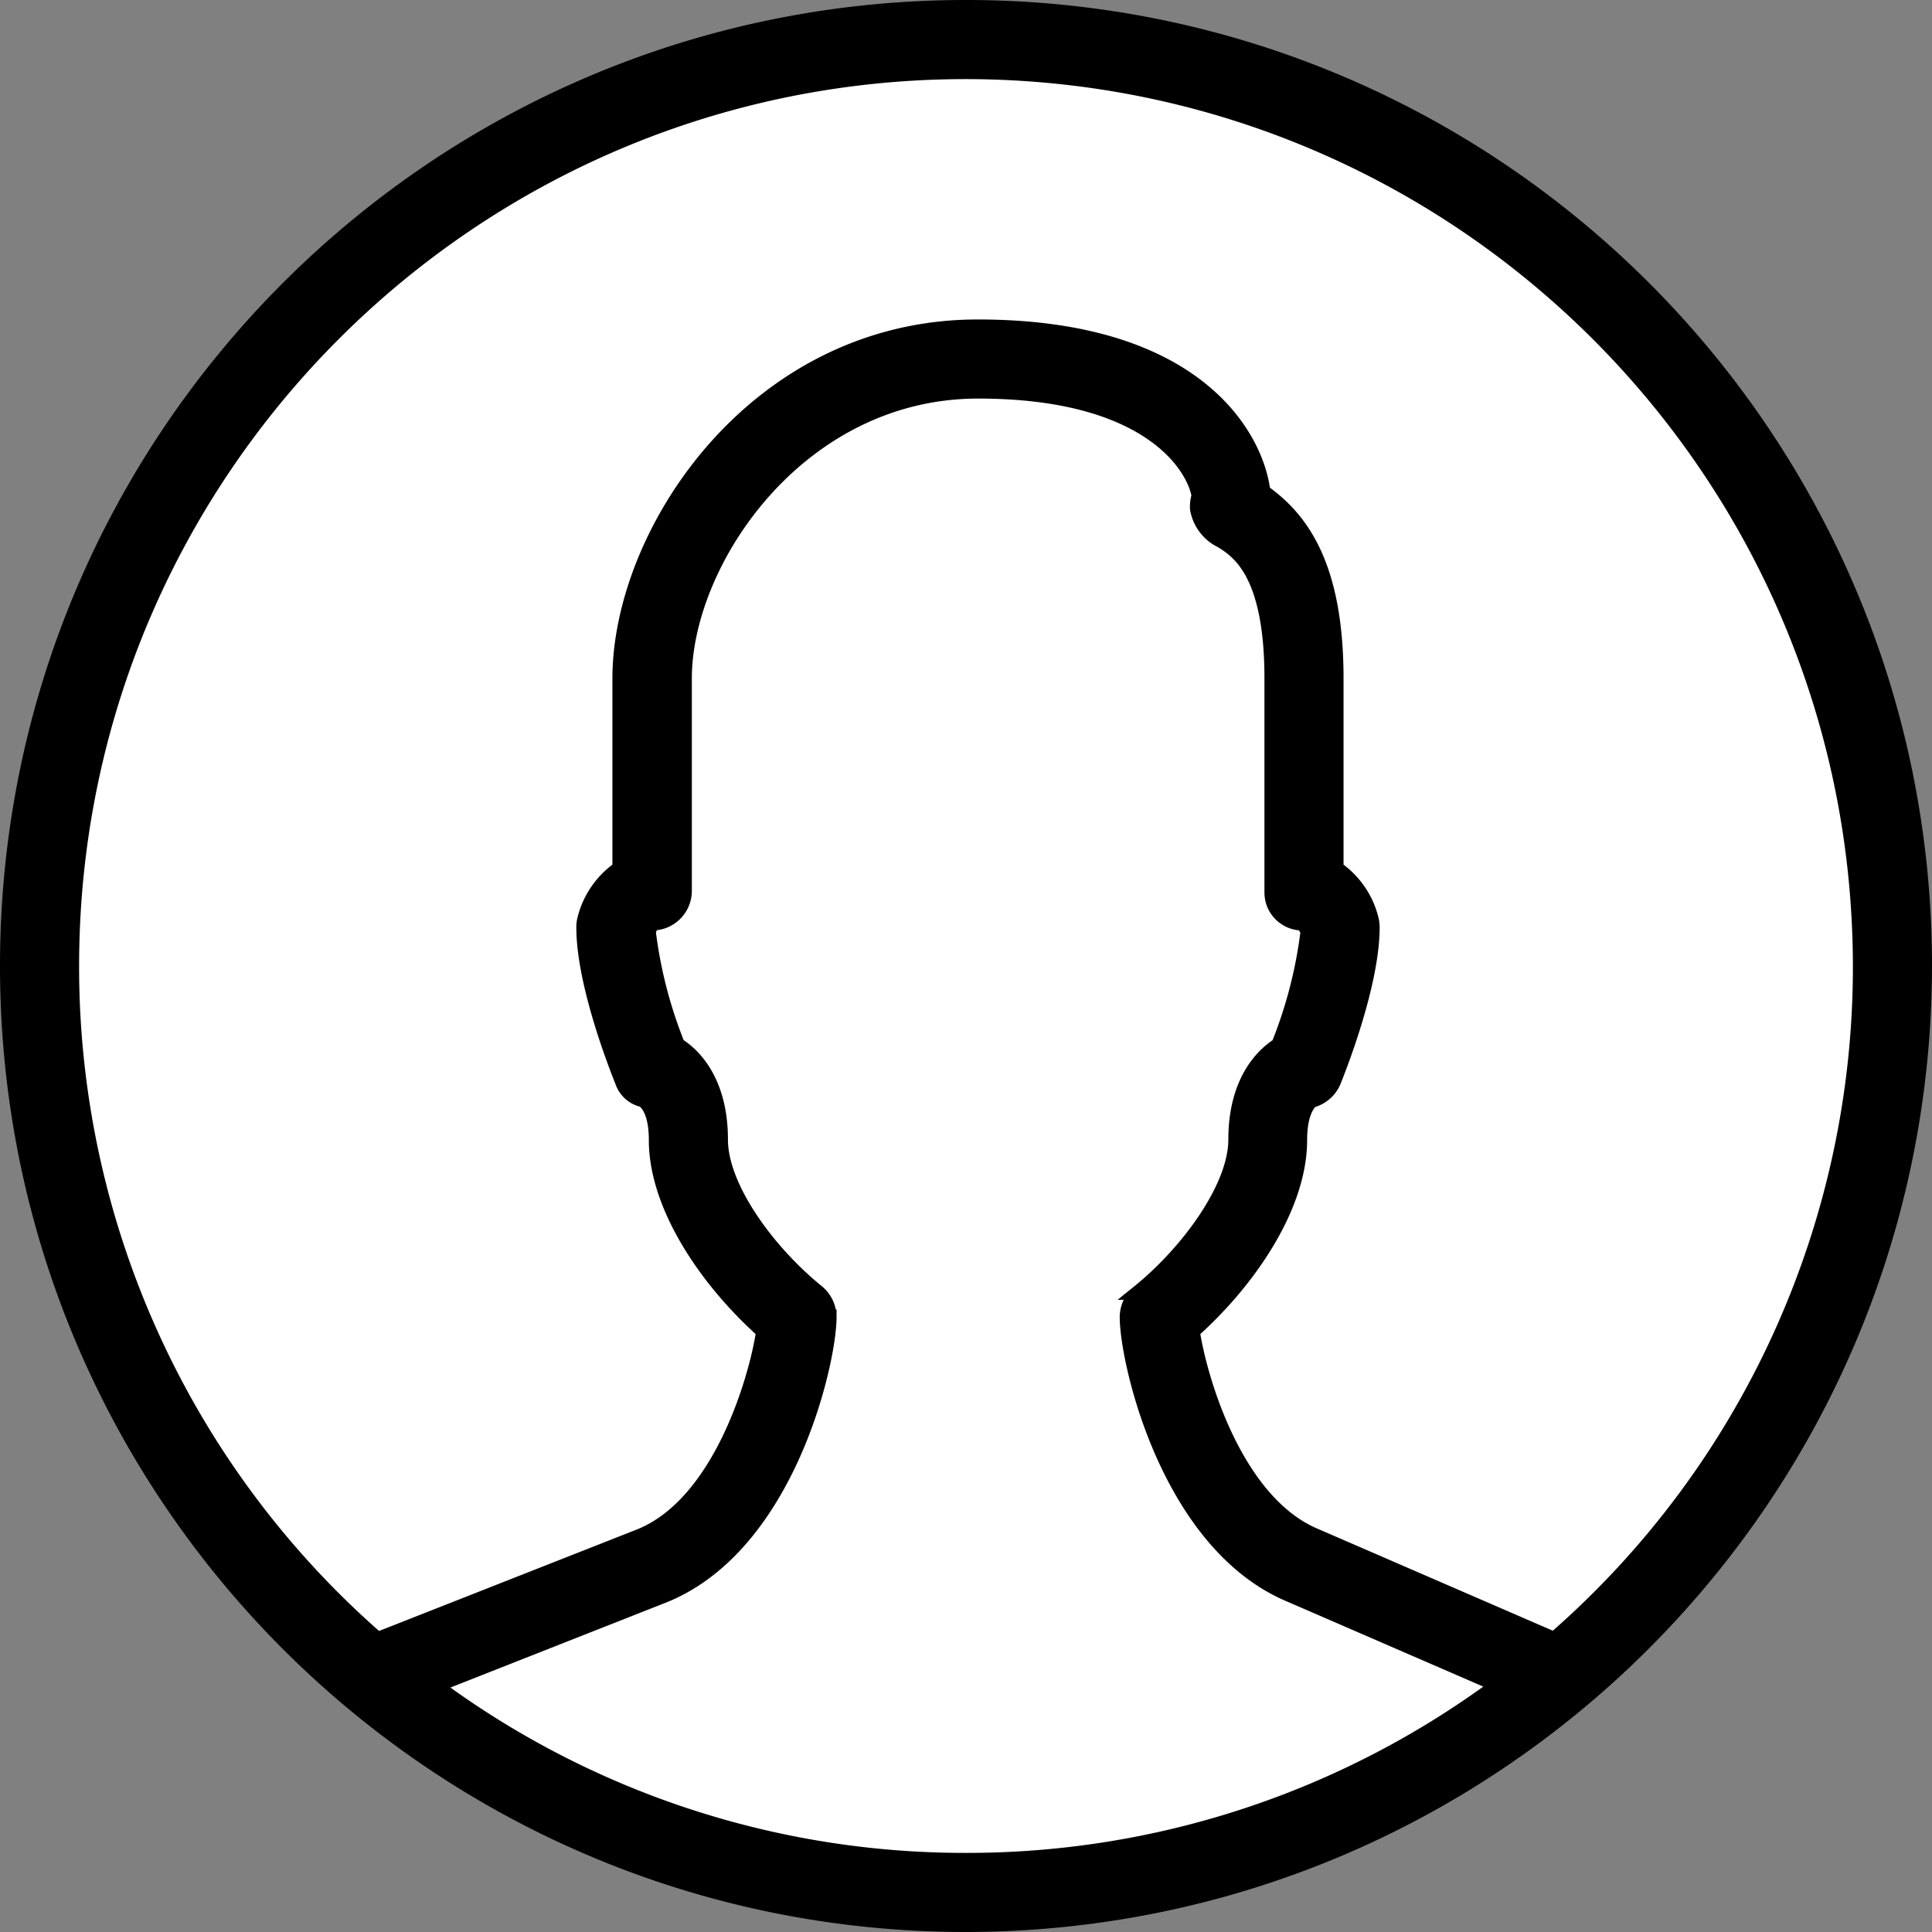
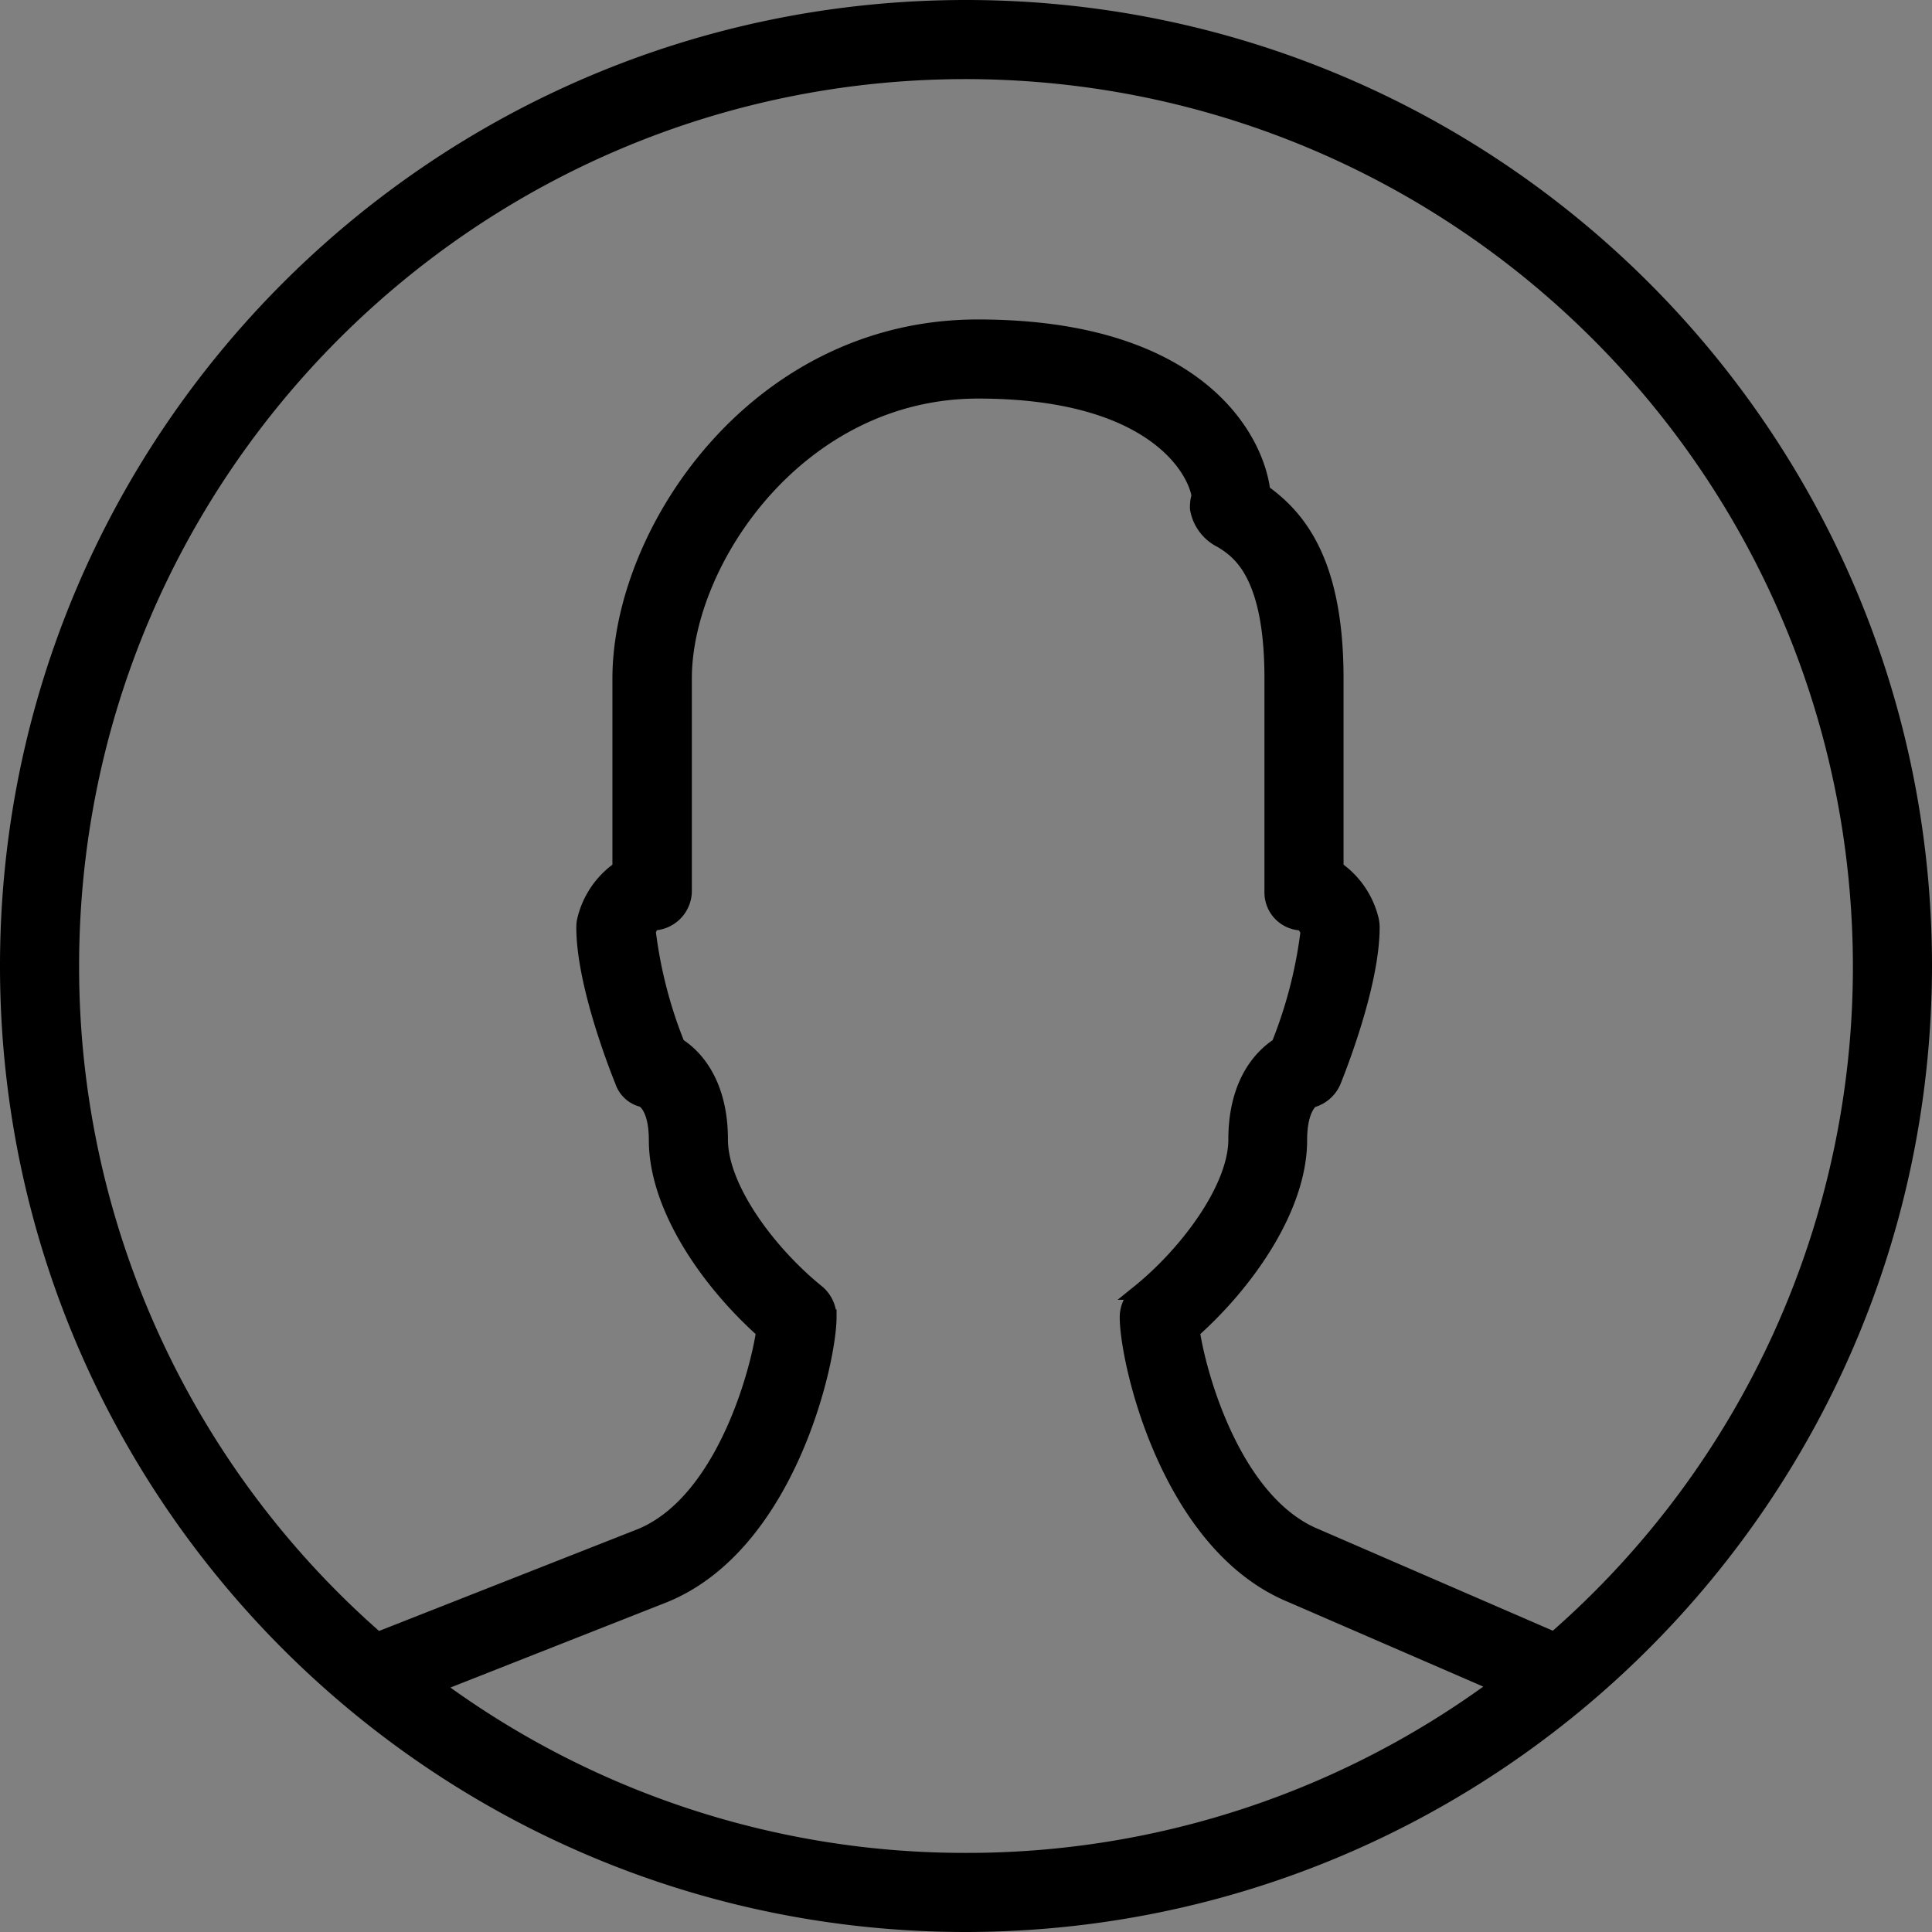
<svg xmlns="http://www.w3.org/2000/svg" width="604.762" height="604.762" viewBox="0 0 604.762 604.762">
  <rect x="0" y="0" width="604.762" height="604.762" fill="#808080" stroke="none" />
  <g id="Group_643" data-name="Group 643" transform="translate(-2391.119 -6094.119)">
-     <circle id="Ellipse_58" data-name="Ellipse 58" cx="292" cy="292" r="292" transform="translate(2402 6105)" fill="#fff" />
    <path id="Face-quote" d="M340,40C174.3,40,40,174.3,40,340S174.3,640,340,640c165.6-.2,299.8-134.4,300-300C640,174.3,505.7,40,340,40Zm0,580a278.486,278.486,0,0,1-166.2-54.7l-1.9.7-.1-2.3c.7.5,1.3,1,2,1.5l71.8-28.3c38.7-15.8,51.5-73.1,51.5-87a10.222,10.222,0,0,0-3.7-7.8c-15.1-12.2-30.3-32.5-30.3-47.8,0-16.5-7-25.5-13.4-29.5a141.016,141.016,0,0,1-9.2-35.7,21.018,21.018,0,0,1,1.3-2.6,10.029,10.029,0,0,0,10-10V250c0-36.7,35.8-90,92-90,53.9,0,67.7,23.8,69.2,32.8a11.28,11.28,0,0,0-.5,4.1,13.605,13.605,0,0,0,7.5,9.9c5.1,3.2,15.8,9.8,15.8,43.1V317a9.5,9.5,0,0,0,9.5,9.5,7.992,7.992,0,0,1,1.8,2.7,141.365,141.365,0,0,1-9.2,35.6c-6.4,4.1-13.4,13-13.4,29.5,0,15.2-15.2,35.6-30.3,47.8a10.222,10.222,0,0,0-3.7,7.8c0,14,12.9,71.2,51.3,87L506.6,565c.5-.4,1.1-.8,1.6-1.2l-.1,1.9-1.5-.6A278.959,278.959,0,0,1,340,620Zm184.3-69.3-.3.1h0l-74.5-32.3c-25.3-10.4-36.5-49.5-38.7-64.2,17.3-15.4,33.6-38.8,33.6-59.8,0-10.4,3.9-12.5,3.7-12.5a10.235,10.235,0,0,0,6.9-5.9c1.2-3,12.1-30.1,12.1-48.2a10.68,10.68,0,0,0-.3-2.5,27.158,27.158,0,0,0-11-15.9V250c0-35.7-11.2-50.1-22.9-58.4C431,174.9,412.7,140,343.7,140c-69.4,0-112,64.1-112,110v59.5a27.158,27.158,0,0,0-11,15.9,10.075,10.075,0,0,0-.3,2.5c0,18.1,10.9,45.2,12.1,48.2a8.65,8.65,0,0,0,6.3,5.7c.2.1,4.3,2,4.3,12.7,0,21,16.3,44.4,33.6,59.8-2.2,14.8-13.4,53.9-38.6,64.2l-81.8,32.2c-.2.1-.3.1-.5.2l.2.2-.7.1c.2-.1.3-.2.5-.3A279.393,279.393,0,0,1,60,340C60,185.4,185.4,60,340,60c154.6.2,279.8,125.4,280,280A279.038,279.038,0,0,1,524.3,550.7Z" transform="translate(2353.5 6056.5)" stroke="#000" stroke-miterlimit="19.048" stroke-width="4.762" />
  </g>
</svg>